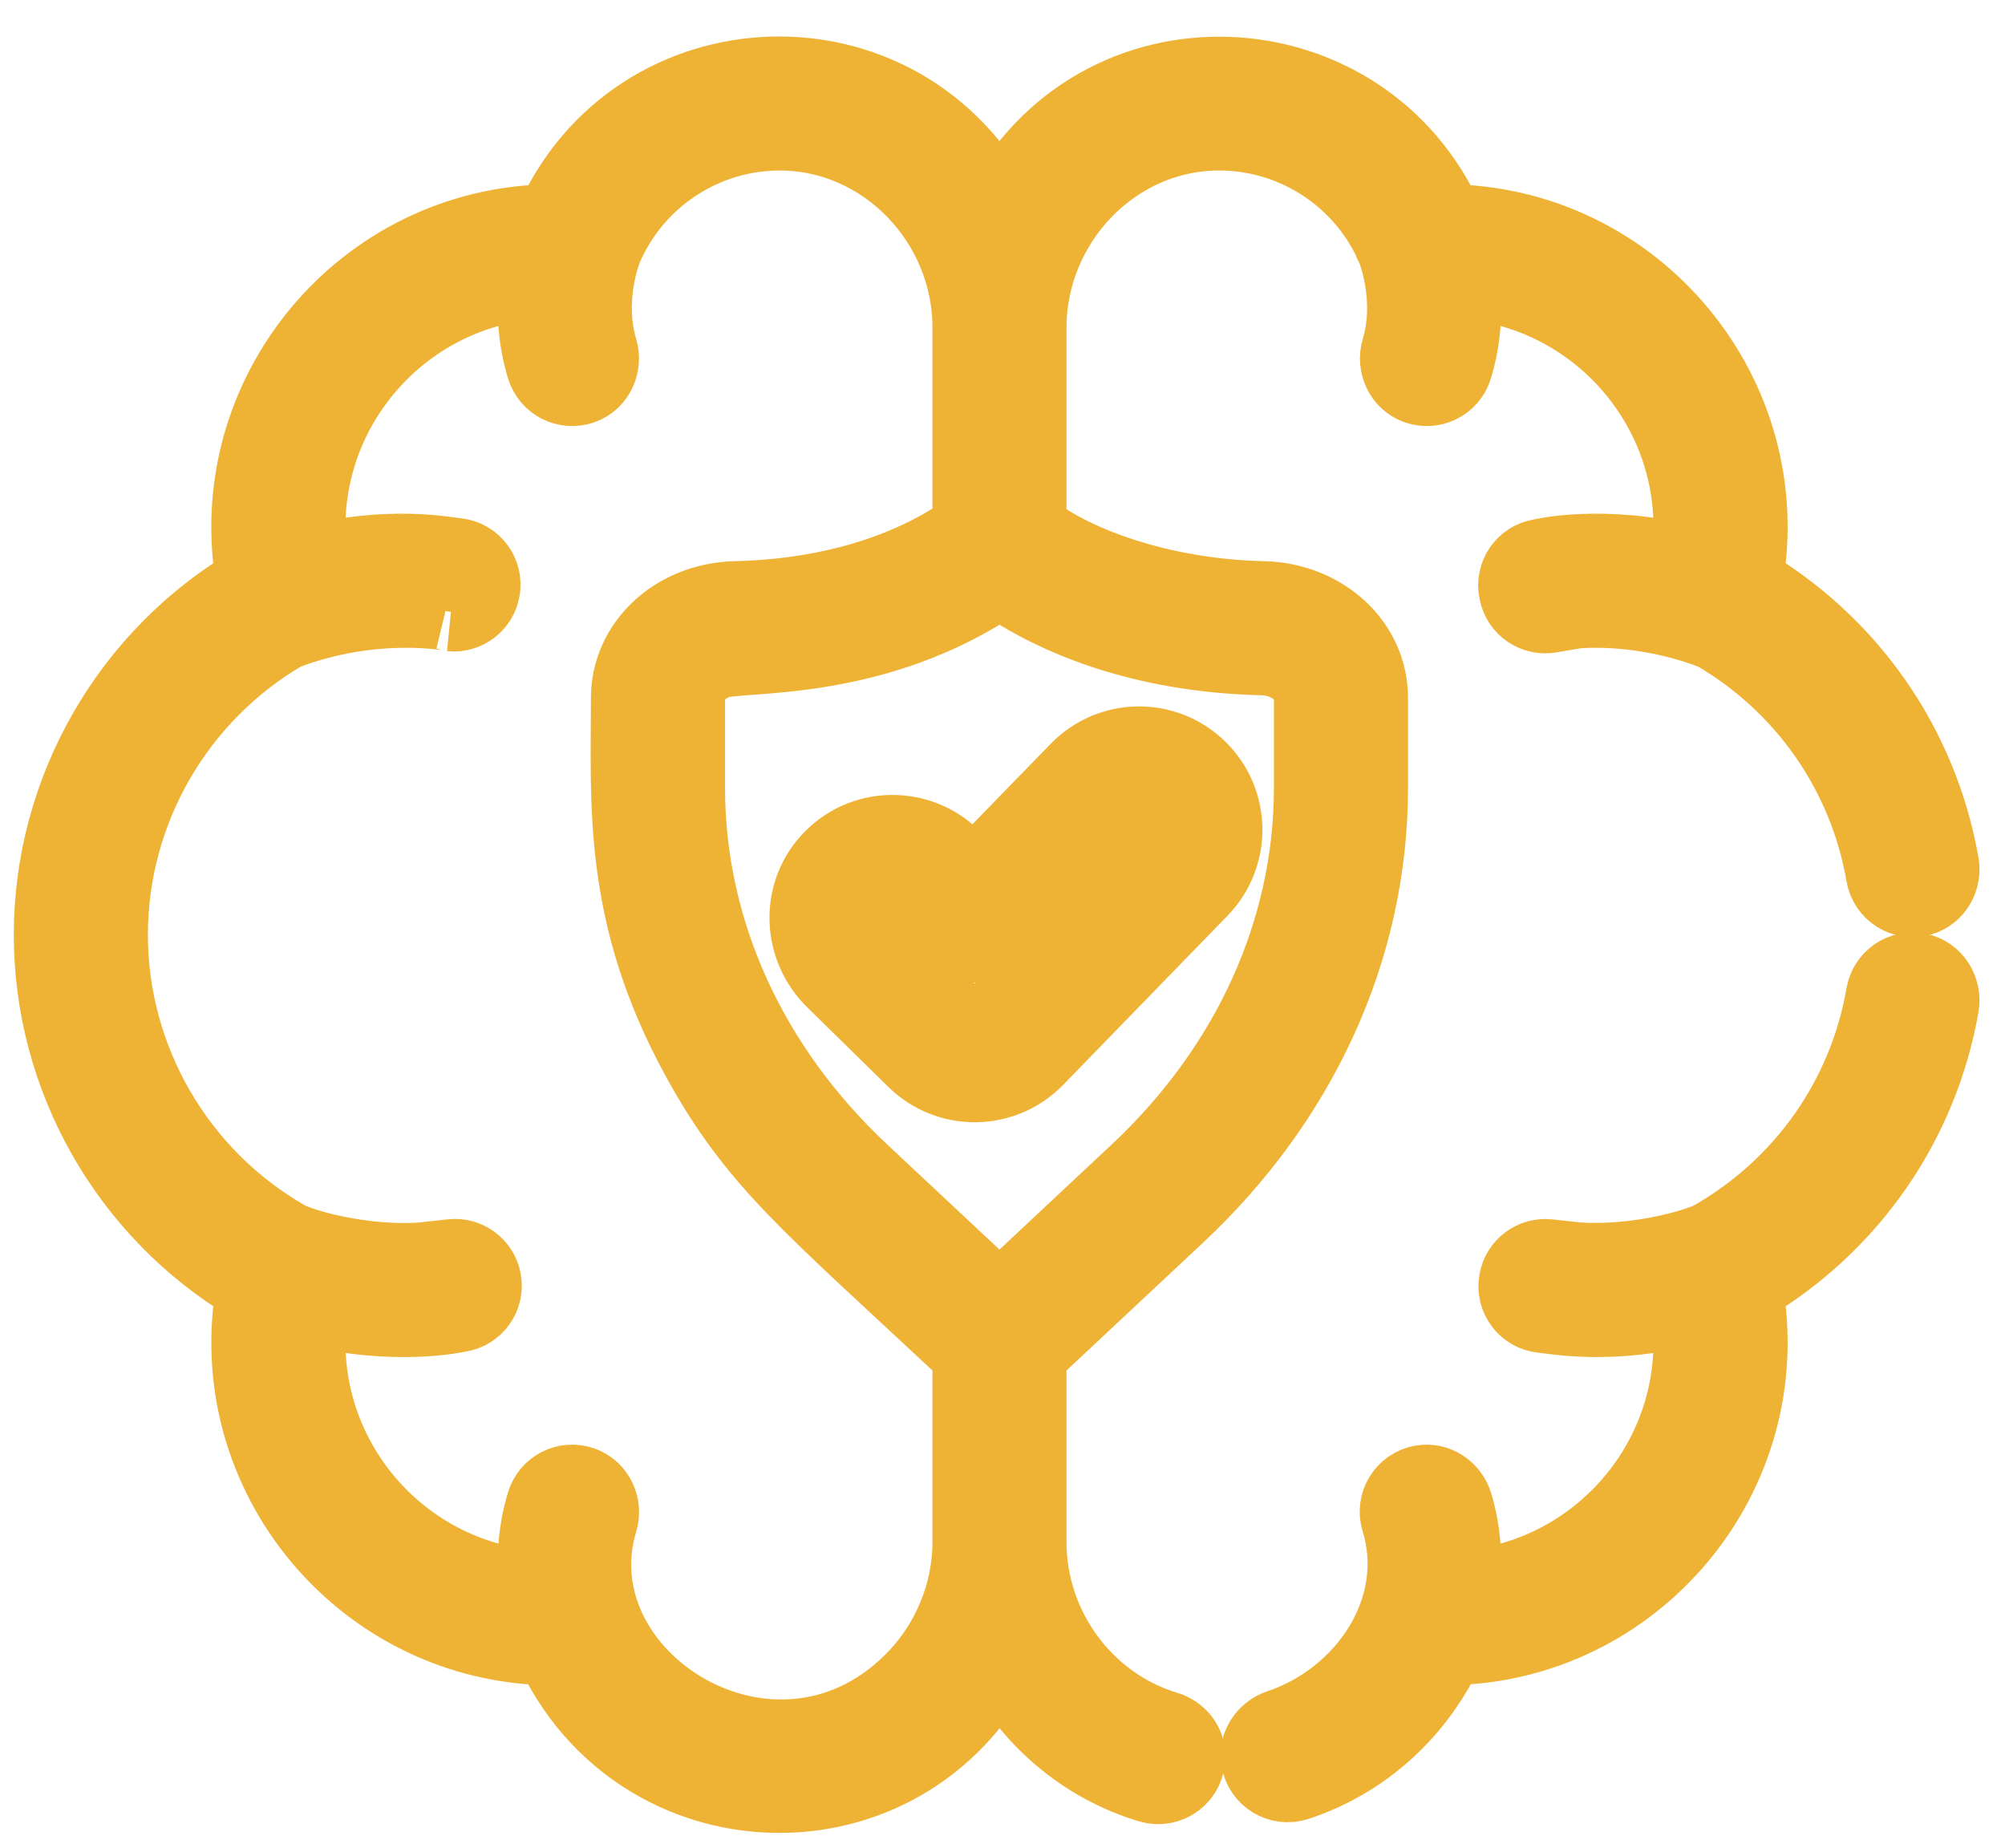
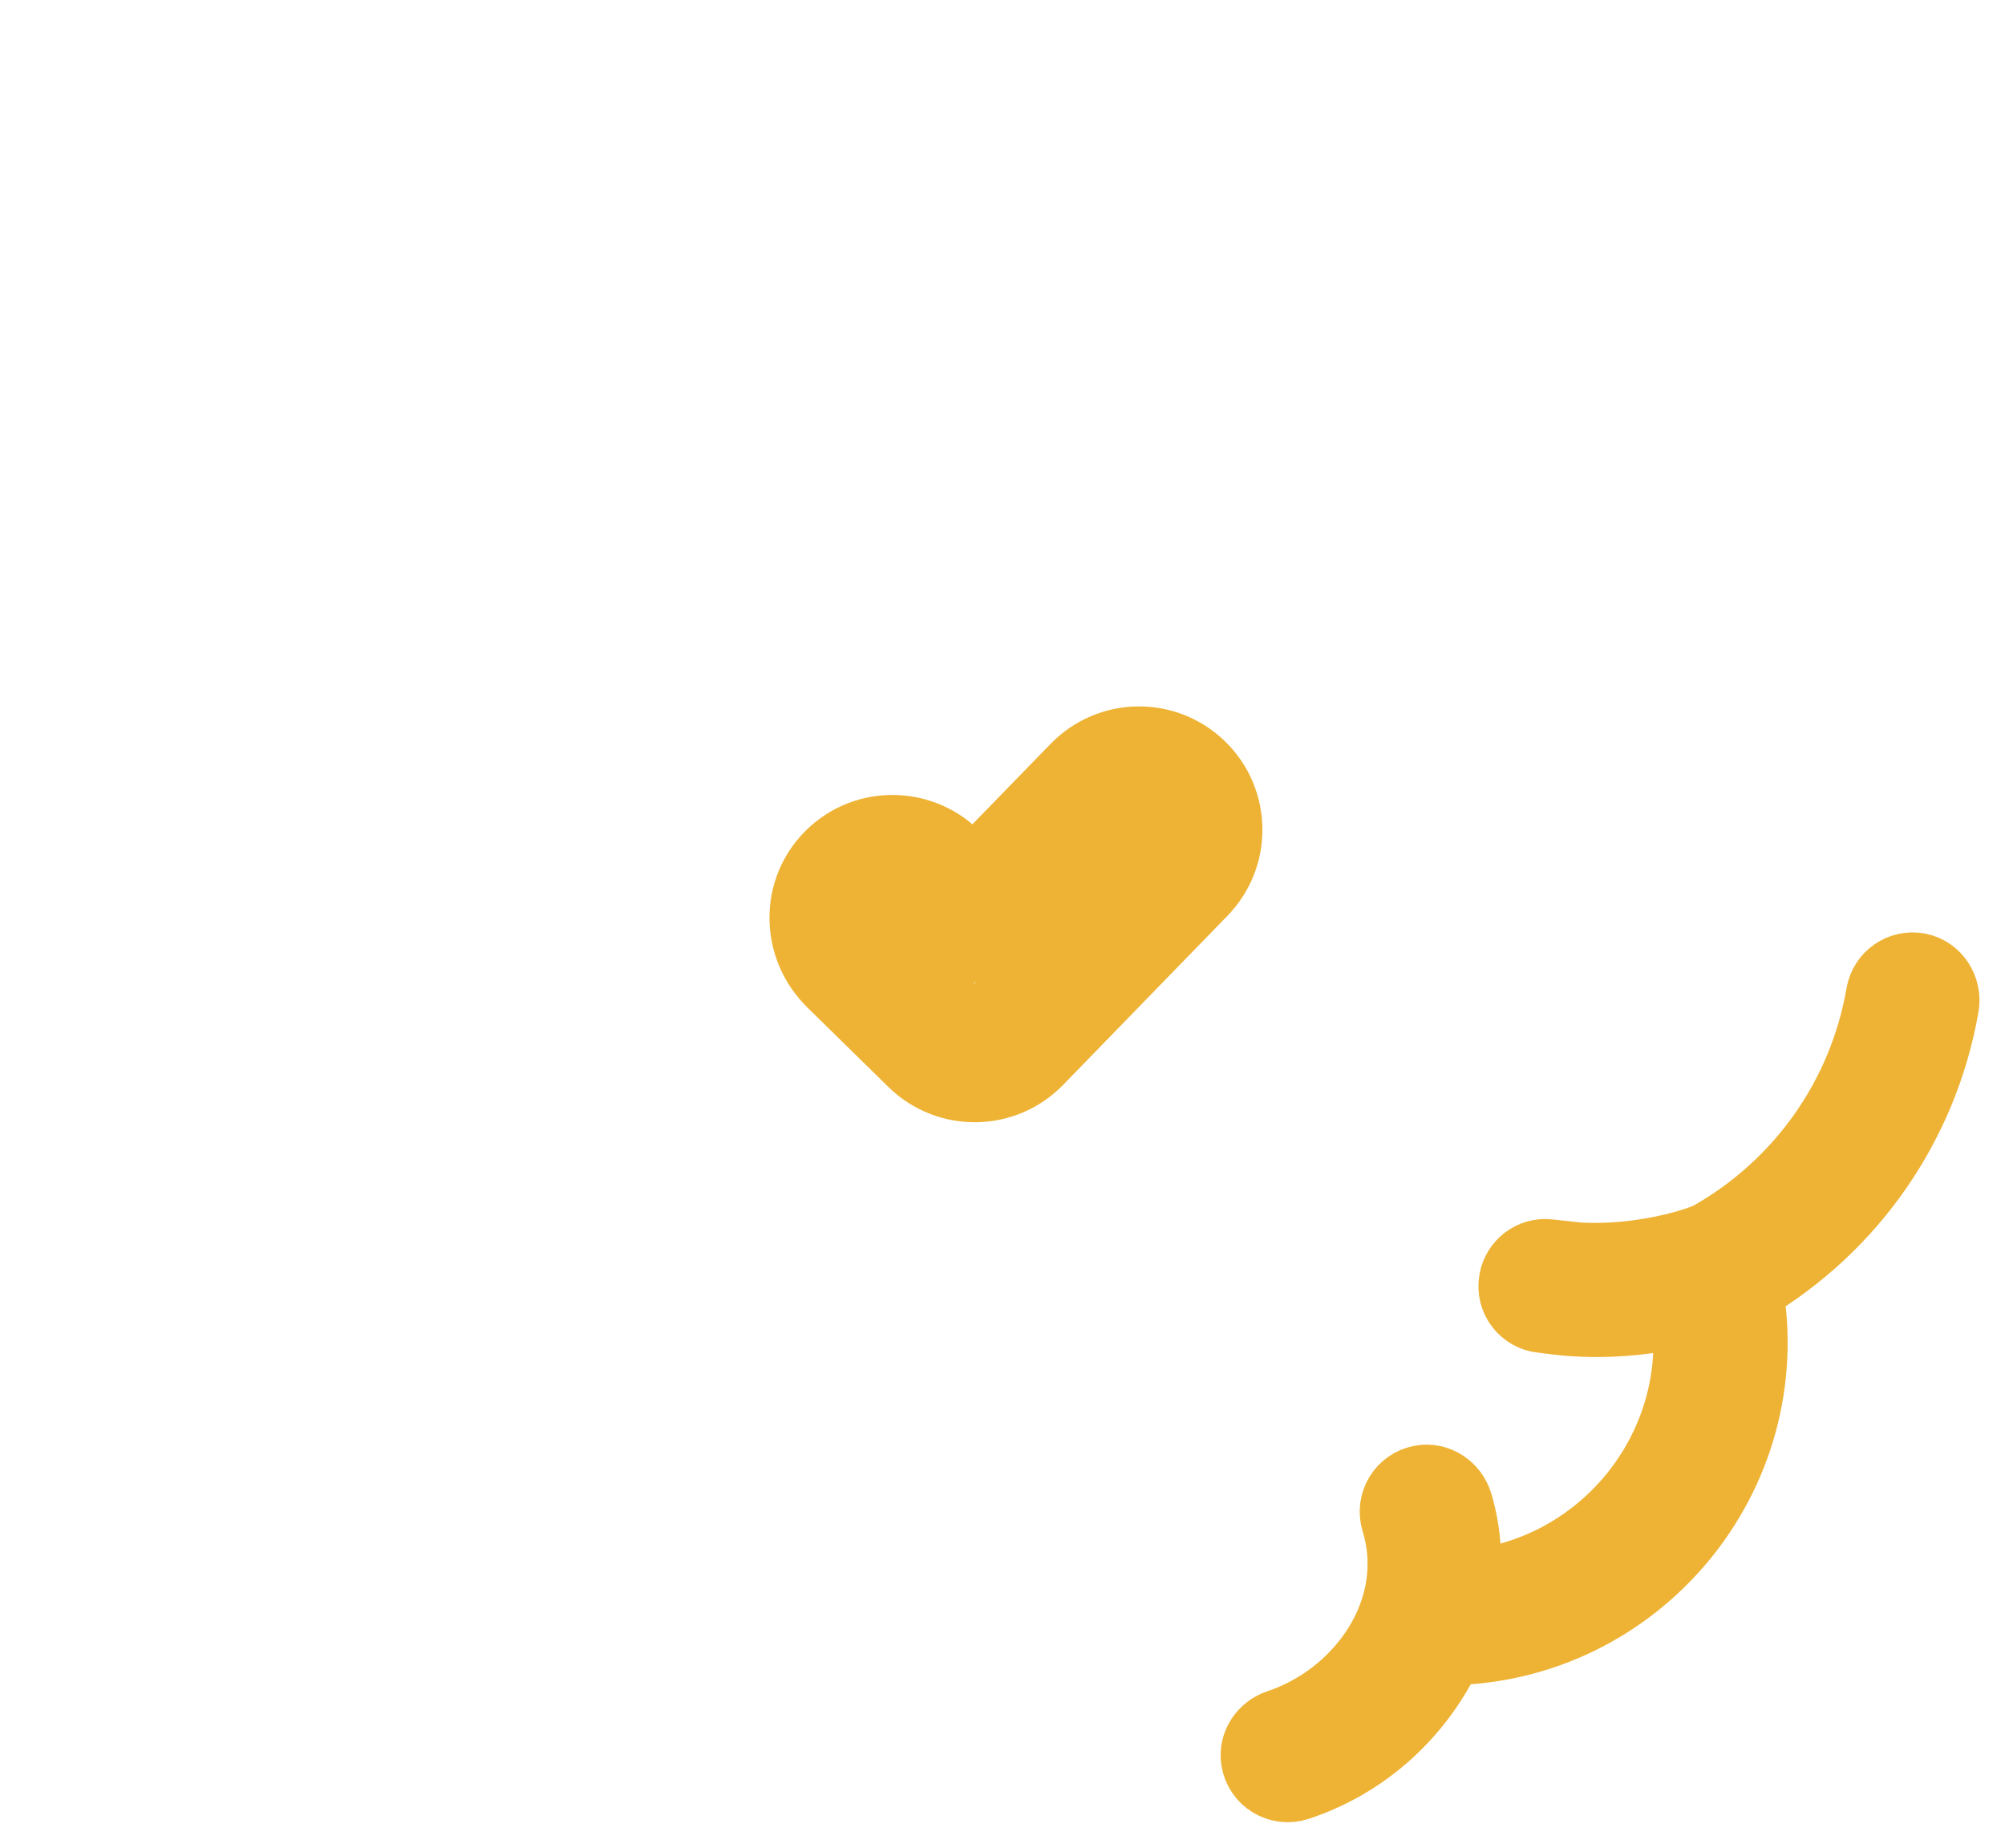
<svg xmlns="http://www.w3.org/2000/svg" width="51" height="47" viewBox="0 0 51 47" fill="none">
  <path d="M24.2 21.829C23.349 20.995 21.94 21.002 21.108 21.933C20.347 22.786 20.404 24.093 21.236 24.909L23.297 26.931C24.142 27.76 25.5 27.745 26.326 26.895L30.506 22.594C31.329 21.747 31.311 20.395 30.463 19.572C29.615 18.747 28.264 18.769 27.442 19.615L24.757 22.376L24.2 21.829ZM25.42 23.718L28.453 20.598C28.733 20.31 29.192 20.303 29.48 20.583L29.48 20.584C29.768 20.863 29.775 21.323 29.495 21.611L25.315 25.911C25.034 26.2 24.573 26.206 24.285 25.924L22.224 23.902C21.935 23.619 21.907 23.157 22.16 22.873C22.44 22.56 22.918 22.548 23.212 22.837L24.128 23.734C24.488 24.088 25.068 24.081 25.42 23.718Z" fill="#EEB335" stroke="#EEB335" stroke-width="2" />
  <path d="M48.785 24.728C48.395 24.652 48.022 24.912 47.955 25.301C47.502 27.926 45.91 30.195 43.585 31.526C43.251 31.718 41.699 32.195 40.107 32.088L39.382 32.008C39.015 31.968 38.681 32.22 38.618 32.583L38.616 32.596C38.546 32.997 38.833 33.372 39.238 33.41C39.554 33.44 40.964 33.723 42.99 33.211C43.533 36.896 40.793 40.209 37.143 40.439C37.217 39.826 37.212 39.067 36.975 38.272C36.87 37.922 36.524 37.687 36.165 37.754C35.744 37.833 35.495 38.256 35.617 38.655C36.322 40.956 34.73 43.236 32.558 43.962C32.225 44.074 32 44.4 32.056 44.747C32.127 45.188 32.567 45.444 32.973 45.311C34.69 44.747 36.051 43.479 36.783 41.863C41.553 41.838 45.212 37.5 44.343 32.743C44.379 32.718 44.412 32.689 44.442 32.658C47.039 31.111 48.819 28.54 49.34 25.571C49.407 25.188 49.167 24.803 48.785 24.728Z" fill="#EEB335" stroke="#EEB335" stroke-width="2" />
-   <path d="M49.34 21.982C48.813 18.973 46.993 16.37 44.339 14.83C45.223 10.069 41.563 5.703 36.771 5.686C34.675 0.925 27.902 0.539 25.423 5.418C22.966 0.583 16.197 0.865 14.075 5.686C9.276 5.703 5.623 10.077 6.507 14.83C3.325 16.677 1.351 20.099 1.351 23.775C1.351 27.41 3.283 30.796 6.403 32.657C6.434 32.688 6.467 32.717 6.504 32.743C5.634 37.499 9.292 41.838 14.063 41.864C16.256 46.703 22.976 46.939 25.421 42.135C26.198 43.66 27.567 44.859 29.259 45.366C29.71 45.5 30.187 45.164 30.168 44.645C30.157 44.347 29.945 44.099 29.66 44.013C27.581 43.388 26.128 41.419 26.128 39.222V34.392C26.197 34.349 26.265 34.295 26.32 34.243L29.92 30.874C32.988 28.002 34.815 24.18 34.815 20.031V17.749C34.815 16.38 33.62 15.307 32.137 15.273C29.464 15.212 27.274 14.359 26.181 13.509C26.163 13.497 26.146 13.485 26.128 13.474V8.328C26.128 5.651 28.311 3.301 31.08 3.337C32.999 3.364 34.732 4.521 35.494 6.286C35.494 6.287 35.494 6.287 35.495 6.287C35.495 6.288 35.495 6.289 35.495 6.29C35.501 6.302 36.024 7.562 35.623 8.904C35.515 9.267 35.697 9.668 36.054 9.795C36.436 9.931 36.849 9.72 36.965 9.337C37.216 8.519 37.219 7.736 37.139 7.11C40.782 7.337 43.55 10.65 42.985 14.367C40.759 13.805 39.179 14.199 39.179 14.199C38.791 14.265 38.535 14.639 38.613 15.025L38.62 15.057C38.694 15.426 39.048 15.669 39.42 15.607L40.107 15.491C40.709 15.45 42.078 15.45 43.629 16.049C45.929 17.384 47.505 19.64 47.955 22.249C48.026 22.661 48.441 22.928 48.855 22.804C49.201 22.7 49.402 22.338 49.34 21.982ZM24.718 39.222C24.718 40.554 24.168 41.861 23.21 42.806C19.658 46.309 14.004 42.709 15.225 38.668C15.334 38.307 15.146 37.909 14.79 37.784C14.41 37.649 13.997 37.859 13.88 38.242C13.634 39.048 13.628 39.818 13.703 40.439C10.061 40.21 7.312 36.905 7.856 33.211C10.055 33.767 11.668 33.392 11.668 33.392C12.068 33.338 12.34 32.957 12.259 32.562C12.188 32.208 11.858 31.967 11.499 32.006L10.739 32.09C9.234 32.196 7.649 31.749 7.261 31.526C4.486 29.937 2.762 26.966 2.762 23.775C2.762 20.599 4.468 17.644 7.218 16.049C9.529 15.156 11.566 15.575 11.472 15.566C11.836 15.603 12.166 15.352 12.23 14.992L12.23 14.991C12.3 14.595 12.022 14.223 11.623 14.177C11.256 14.134 9.866 13.861 7.86 14.367C7.296 10.651 10.063 7.337 13.706 7.11C13.628 7.736 13.63 8.519 13.88 9.337C13.998 9.721 14.412 9.931 14.793 9.795C15.15 9.667 15.331 9.267 15.223 8.904C14.822 7.566 15.341 6.313 15.352 6.287C15.352 6.287 15.352 6.287 15.352 6.286C16.123 4.502 17.887 3.337 19.832 3.337C22.534 3.337 24.718 5.637 24.718 8.328V13.474C24.624 13.534 24.459 13.661 24.098 13.874C22.245 14.961 20.178 15.24 18.709 15.273C17.208 15.308 16.031 16.395 16.031 17.749C16.031 20.439 15.814 23.243 17.803 26.877C19.262 29.544 20.639 30.605 24.526 34.243C24.587 34.301 24.663 34.358 24.718 34.392V39.222ZM32.104 16.683C32.822 16.7 33.404 17.178 33.404 17.749V20.031C33.404 23.674 31.824 27.159 28.956 29.844C27.537 31.172 28.359 30.403 25.423 33.151C23.848 31.676 23.444 31.299 21.89 29.844C19.021 27.159 17.442 23.674 17.442 20.031V17.749C17.442 17.32 17.77 16.945 18.236 16.776C18.836 16.56 22.254 16.89 25.423 14.7C27.375 16.049 29.773 16.63 32.104 16.683Z" fill="#EEB335" stroke="#EEB335" stroke-width="2" />
</svg>